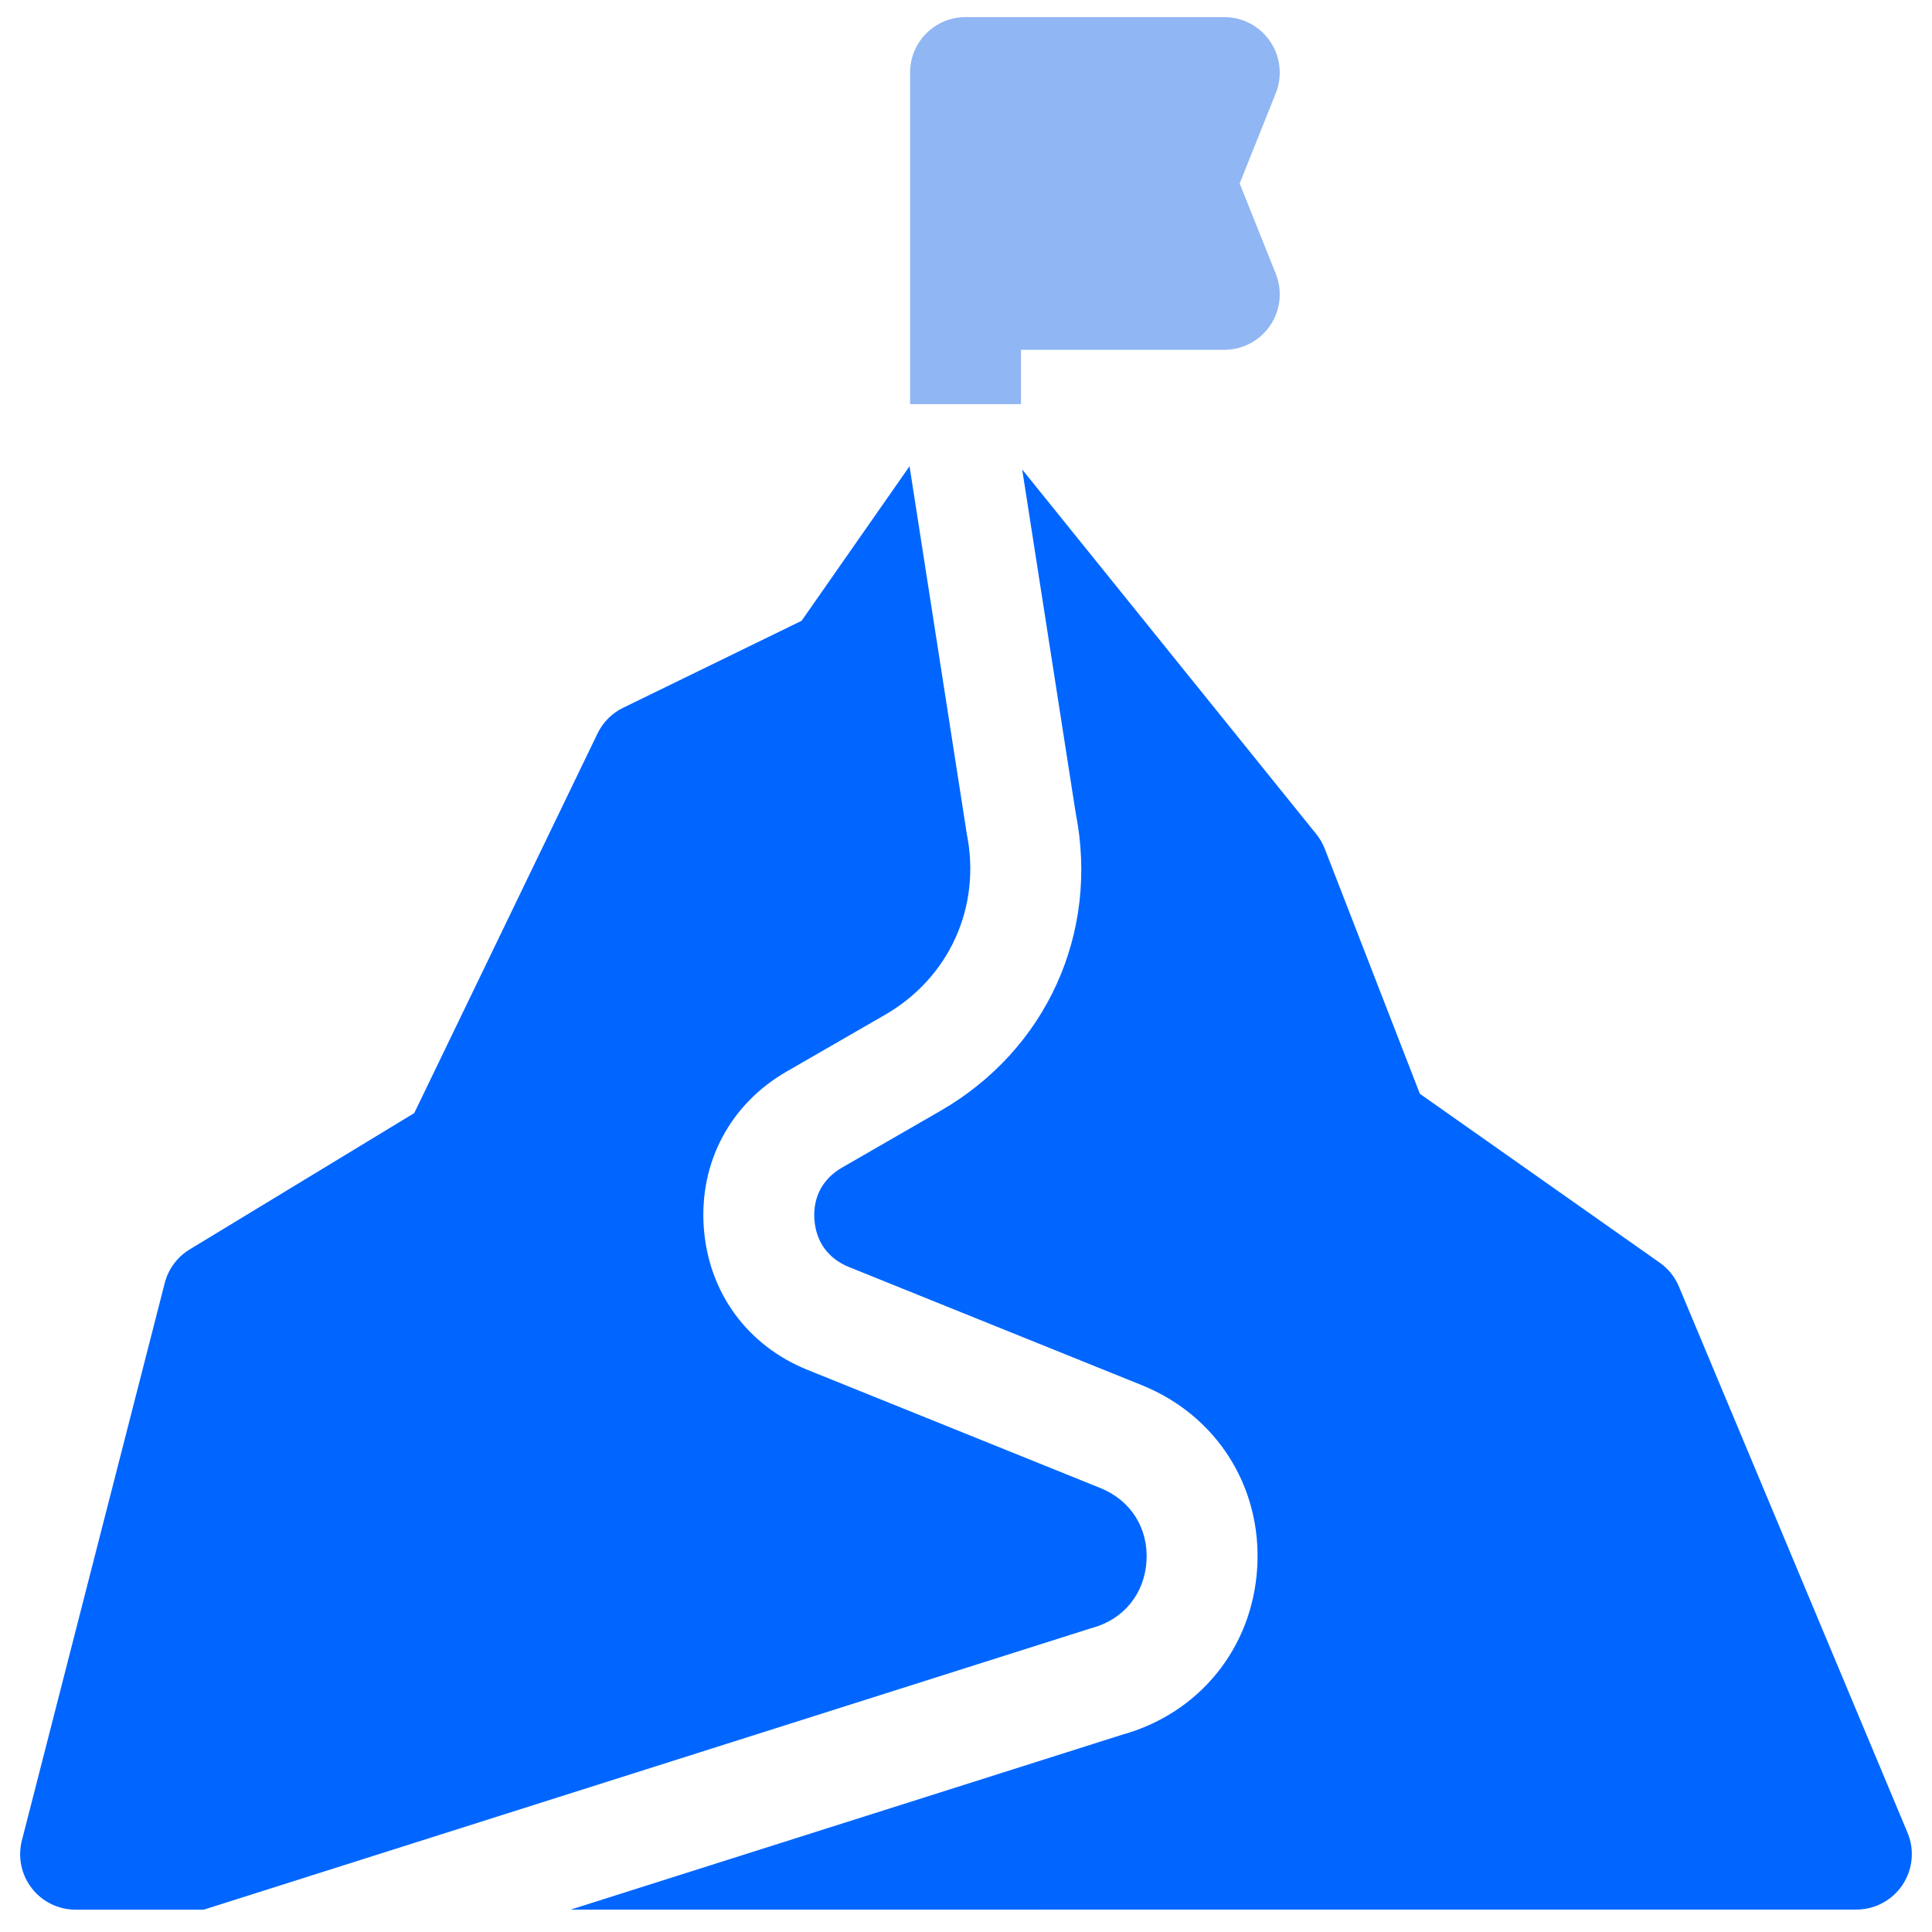
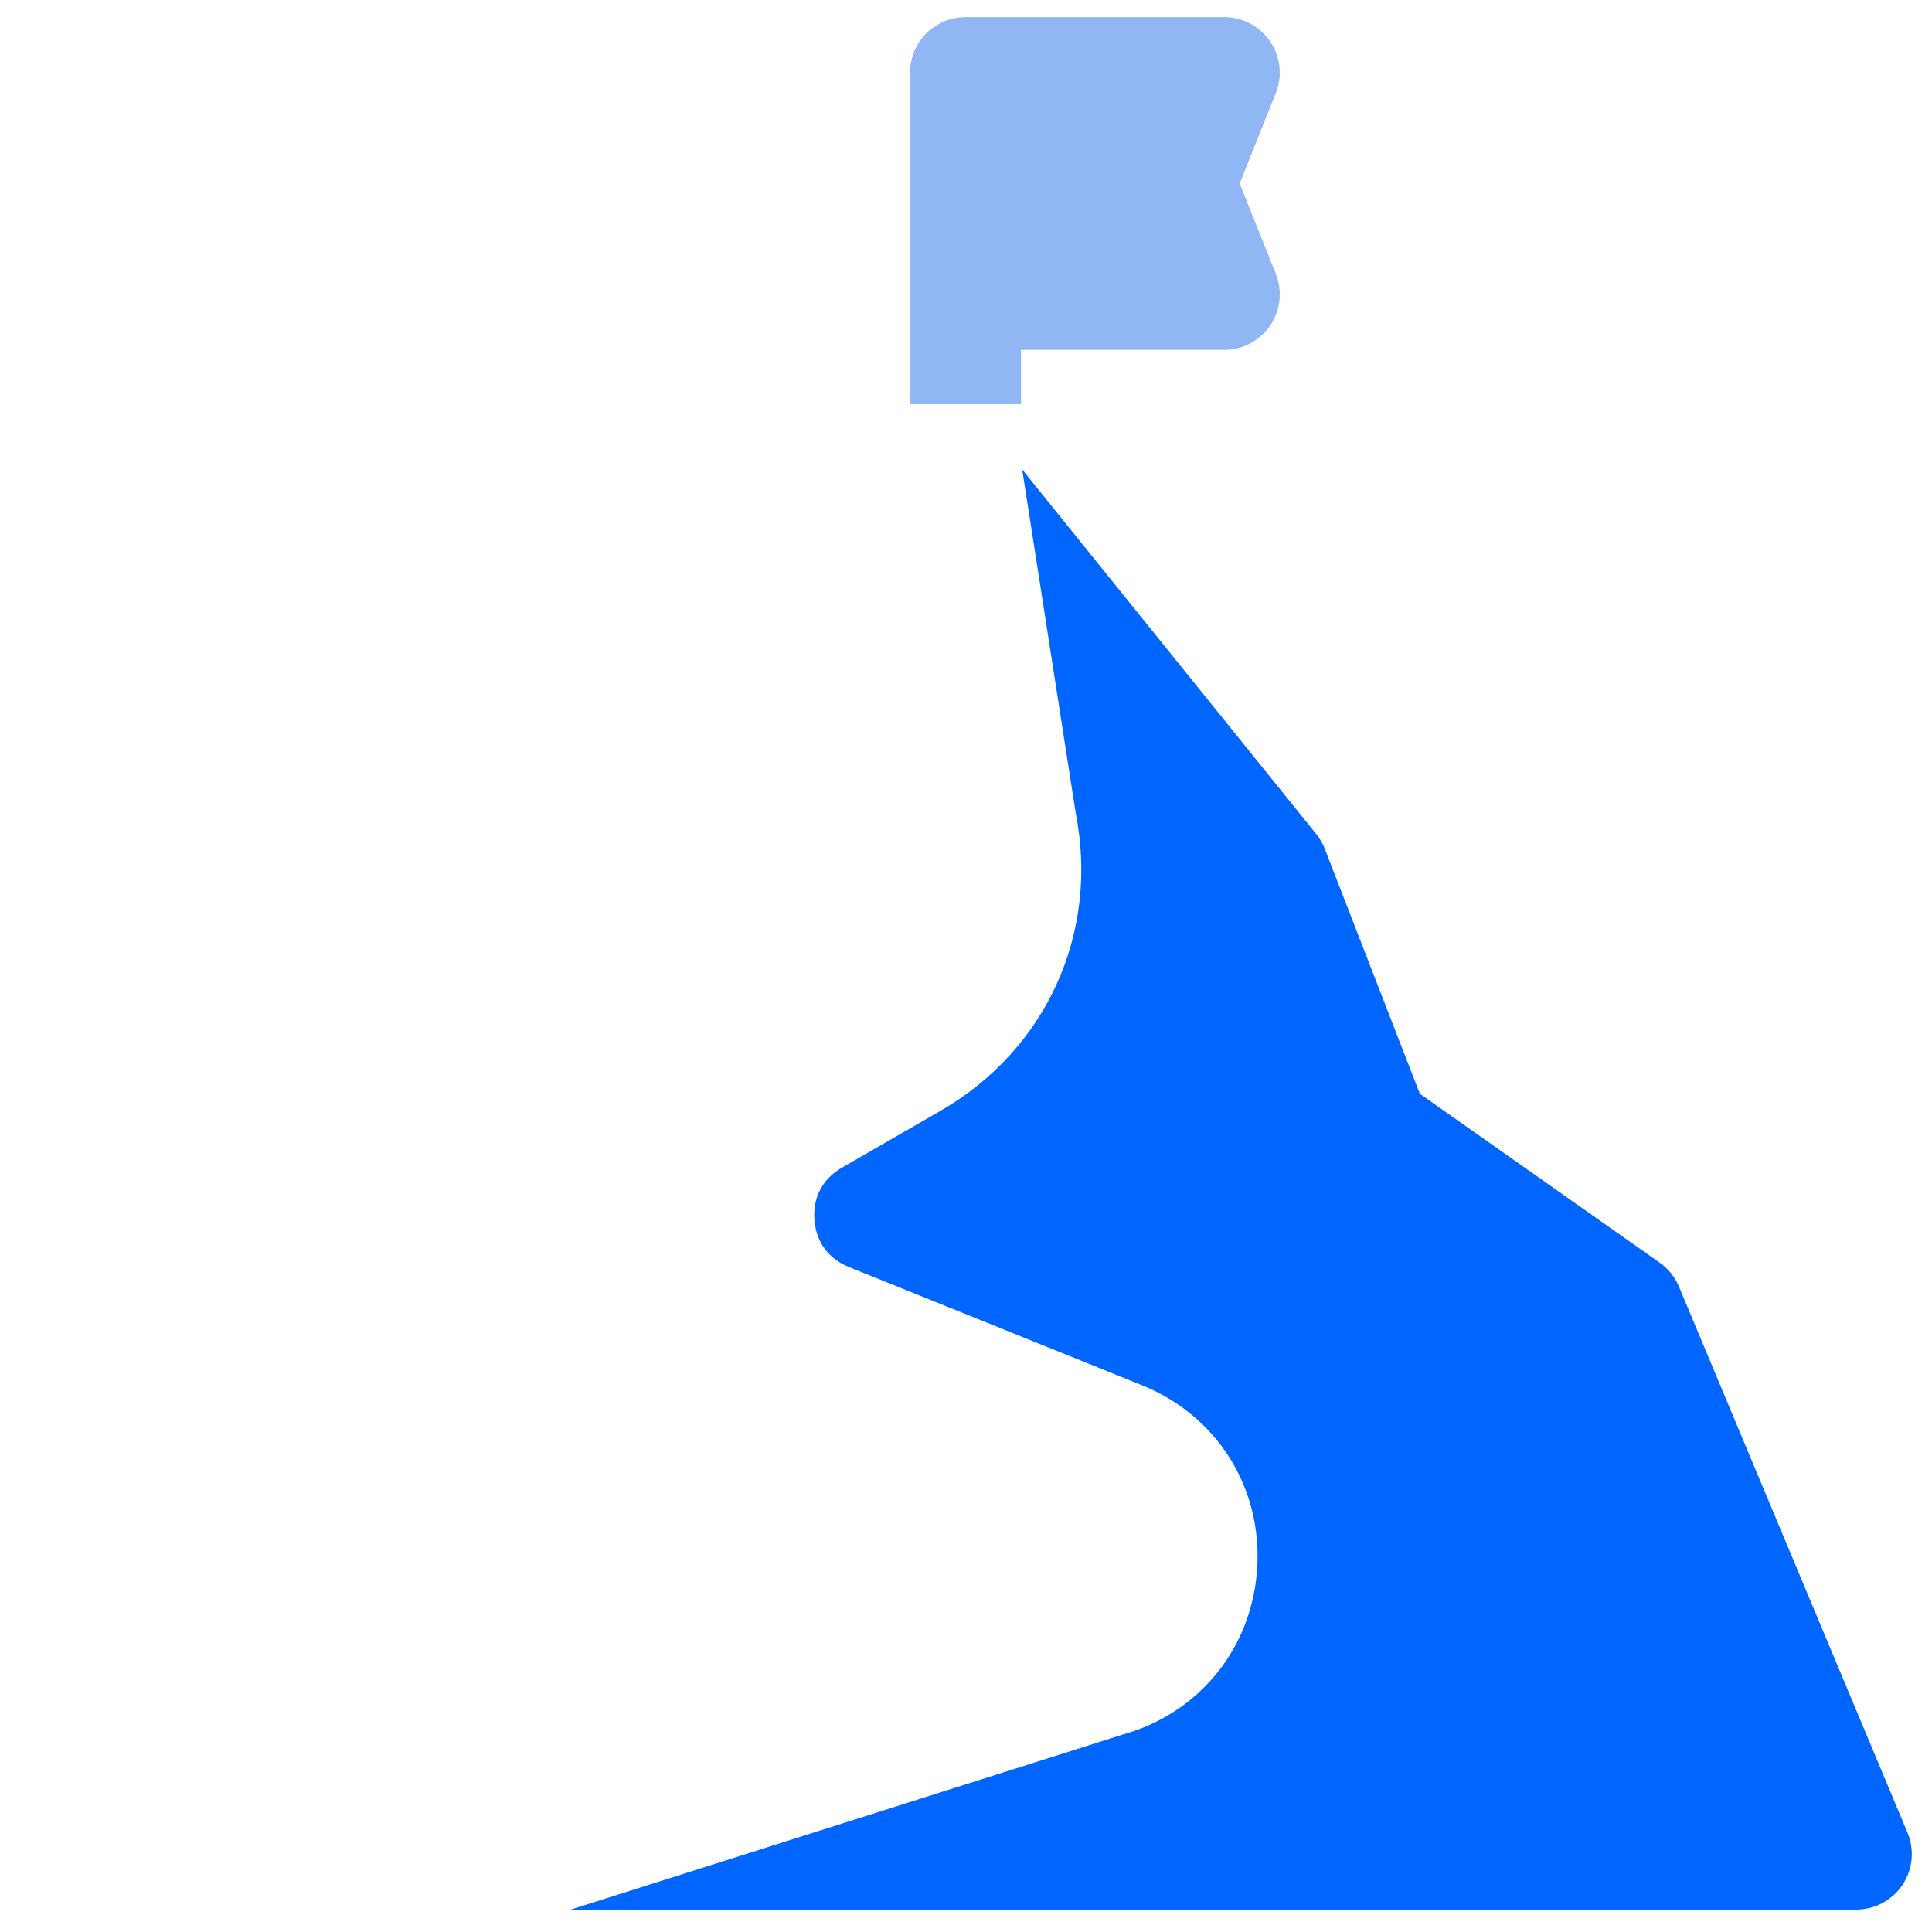
<svg xmlns="http://www.w3.org/2000/svg" width="49" height="49" viewBox="0 0 49 49" fill="none">
  <g clip-path="url(#clip0_2842_25436)">
-     <path d="M27.697 41.289C28.5 41.071 29.029 40.42 29.078 39.59C29.128 38.76 28.679 38.051 27.908 37.74L20.48 34.743C18.948 34.125 17.965 32.773 17.849 31.125C17.735 29.477 18.52 28 19.952 27.176L22.446 25.738C24.078 24.798 24.892 22.996 24.52 21.149C24.516 21.129 23.07 11.842 23.068 11.825L20.33 15.745L15.804 17.951C15.52 18.089 15.291 18.319 15.154 18.604L10.506 28.231L4.811 31.688C4.496 31.879 4.269 32.185 4.178 32.541L0.555 46.679C0.447 47.1 0.54 47.547 0.806 47.89C1.072 48.234 1.483 48.434 1.917 48.434L5.166 48.434L27.64 41.306C27.659 41.3 27.678 41.294 27.697 41.289Z" fill="#0066FF" />
    <path d="M48.379 46.481L42.582 32.632C42.48 32.388 42.311 32.177 42.095 32.025L36.011 27.741L33.6 21.529C33.548 21.394 33.475 21.268 33.384 21.155L25.925 11.907L27.283 20.625C27.883 23.666 26.538 26.626 23.85 28.175L21.356 29.613C20.864 29.896 20.616 30.363 20.655 30.929C20.695 31.494 21.006 31.923 21.532 32.135L28.961 35.132C30.859 35.898 32.008 37.714 31.886 39.757C31.765 41.79 30.424 43.45 28.465 43.995L14.471 48.433L47.082 48.431C47.553 48.431 47.992 48.195 48.253 47.803C48.514 47.412 48.561 46.916 48.379 46.481Z" fill="#0066FF" />
    <path d="M25.895 8.872H31.051C31.518 8.872 31.954 8.64 32.216 8.254C32.477 7.868 32.53 7.377 32.357 6.943L31.441 4.653L32.357 2.363C32.53 1.93 32.477 1.439 32.215 1.052C31.954 0.666 31.518 0.434 31.051 0.434H24.488C23.712 0.434 23.082 1.064 23.082 1.841V10.25H25.895V8.872Z" fill="#90B6F3" />
  </g>
  <defs>
    <clipPath id="clip0_2842_25436">
      <rect width="48" height="48" fill="white" transform="translate(0.5 0.434)" />
    </clipPath>
  </defs>
</svg>